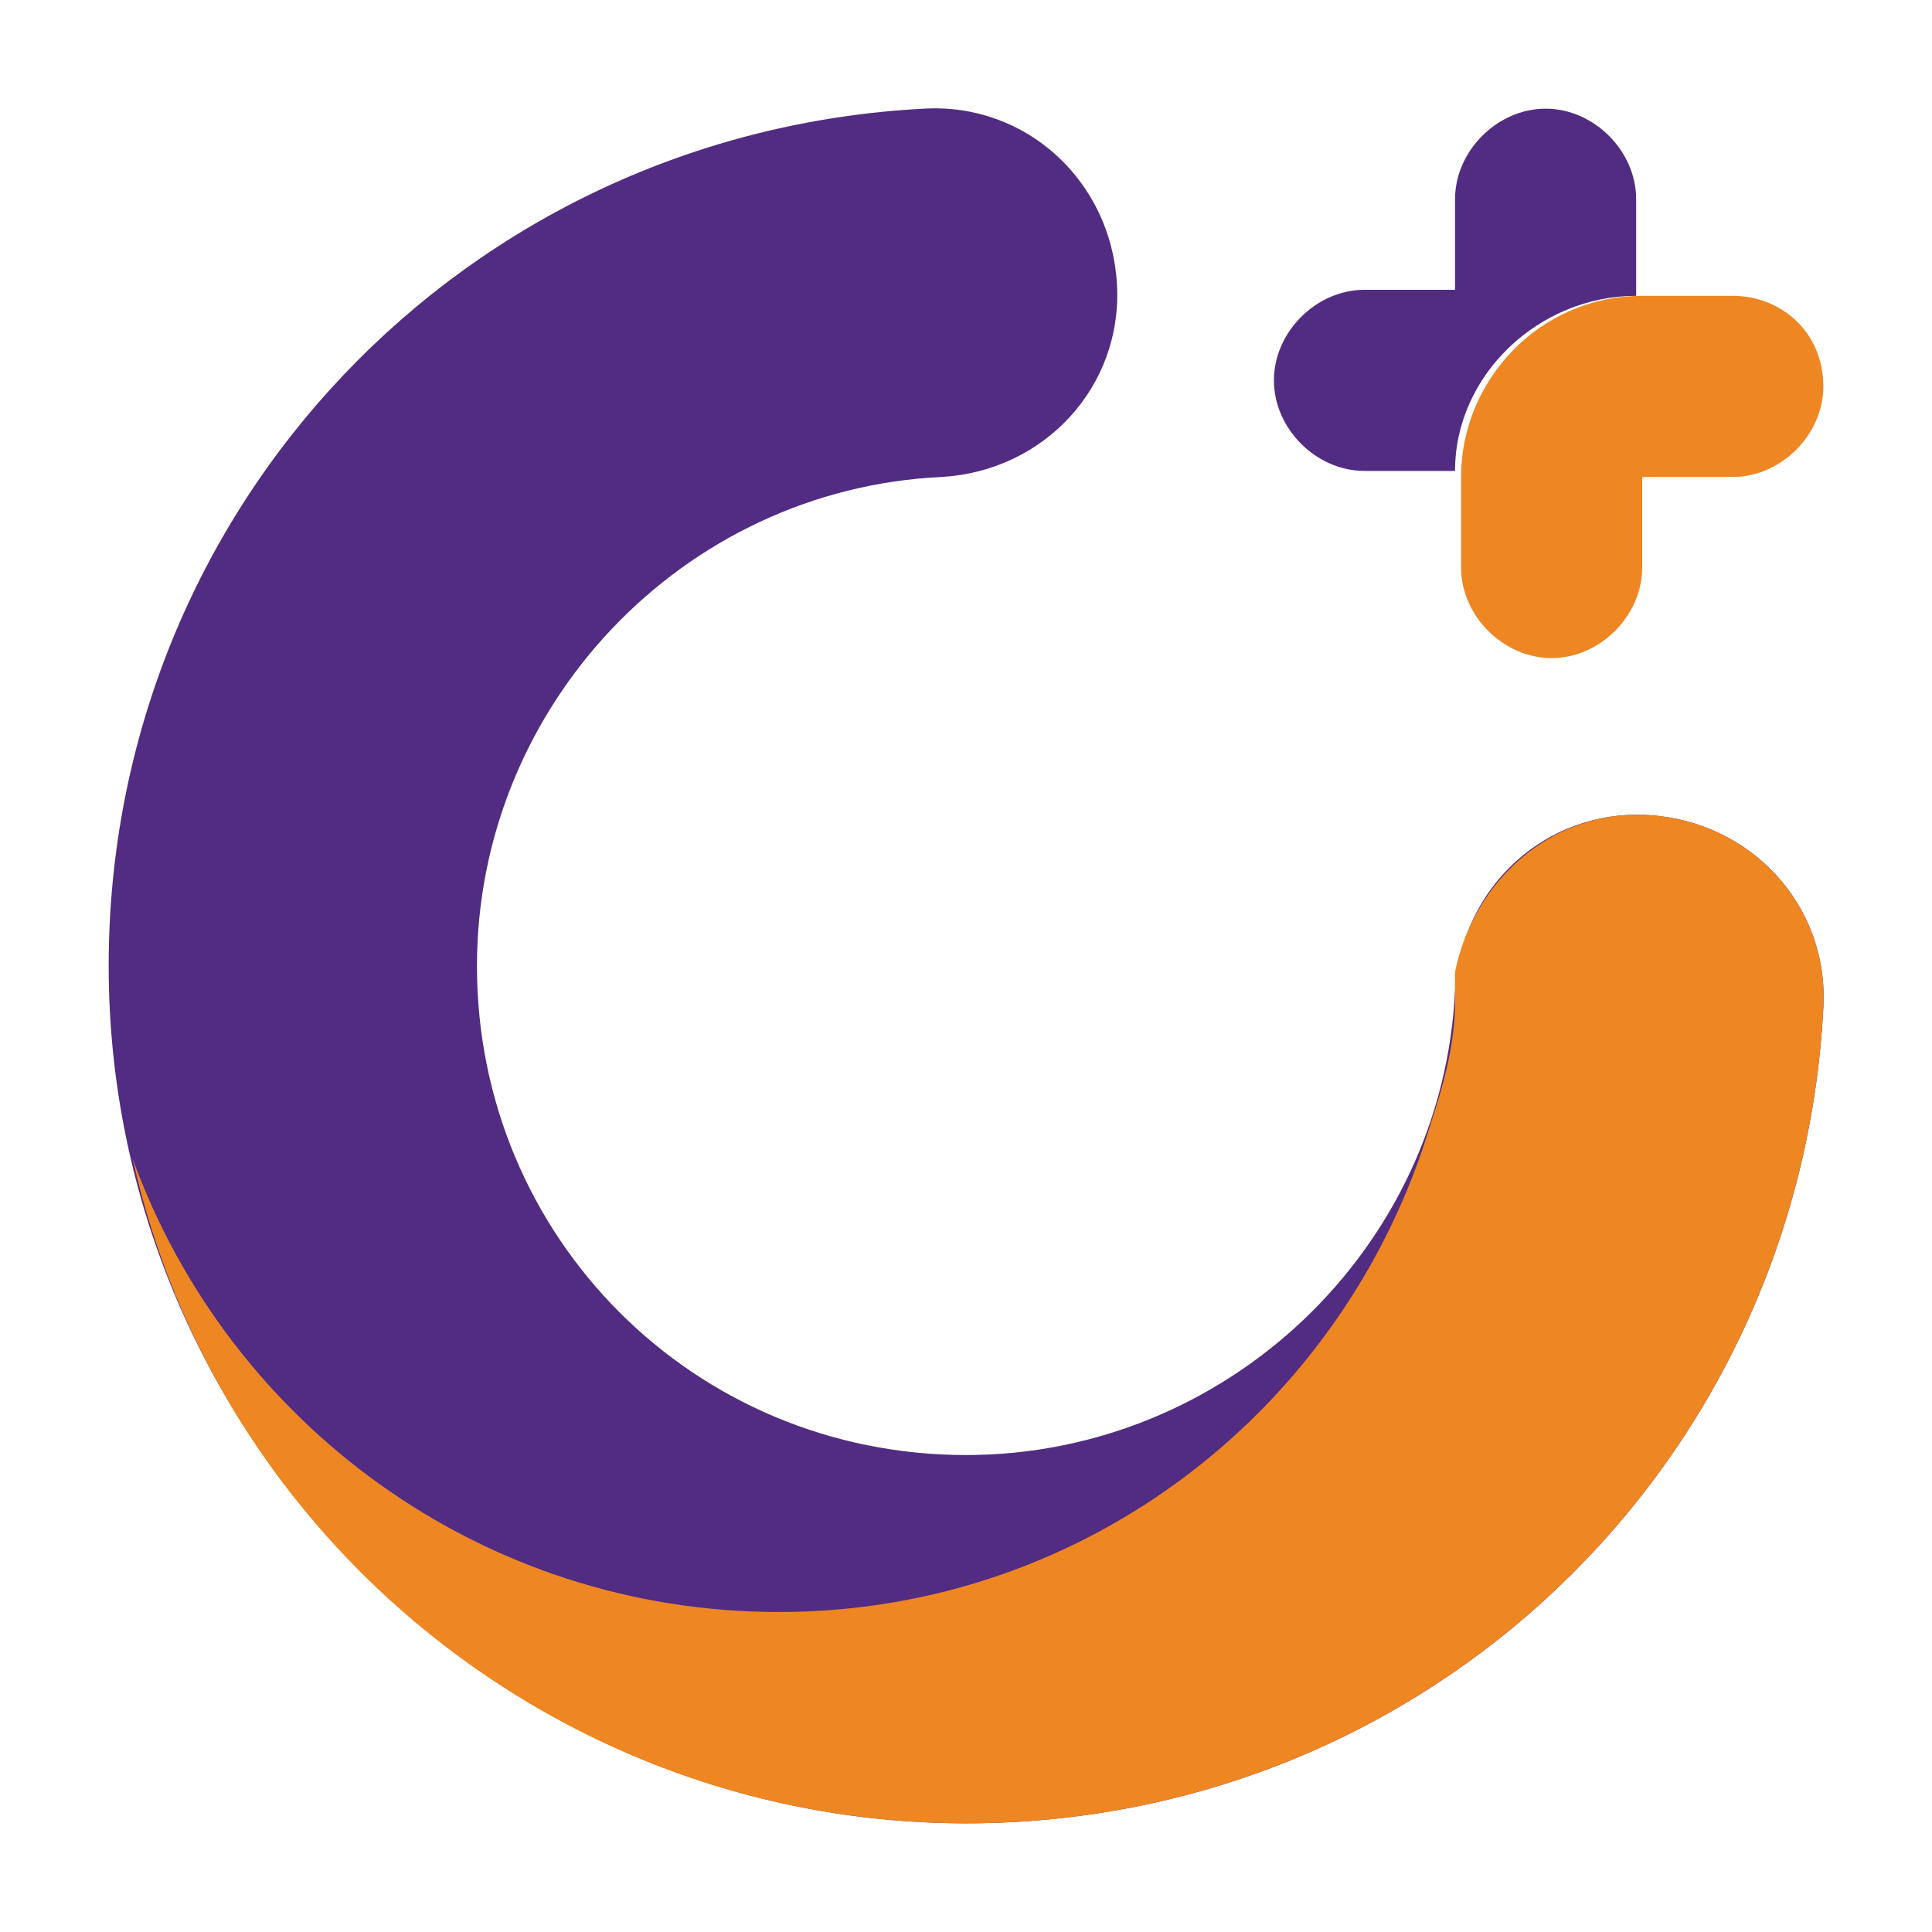
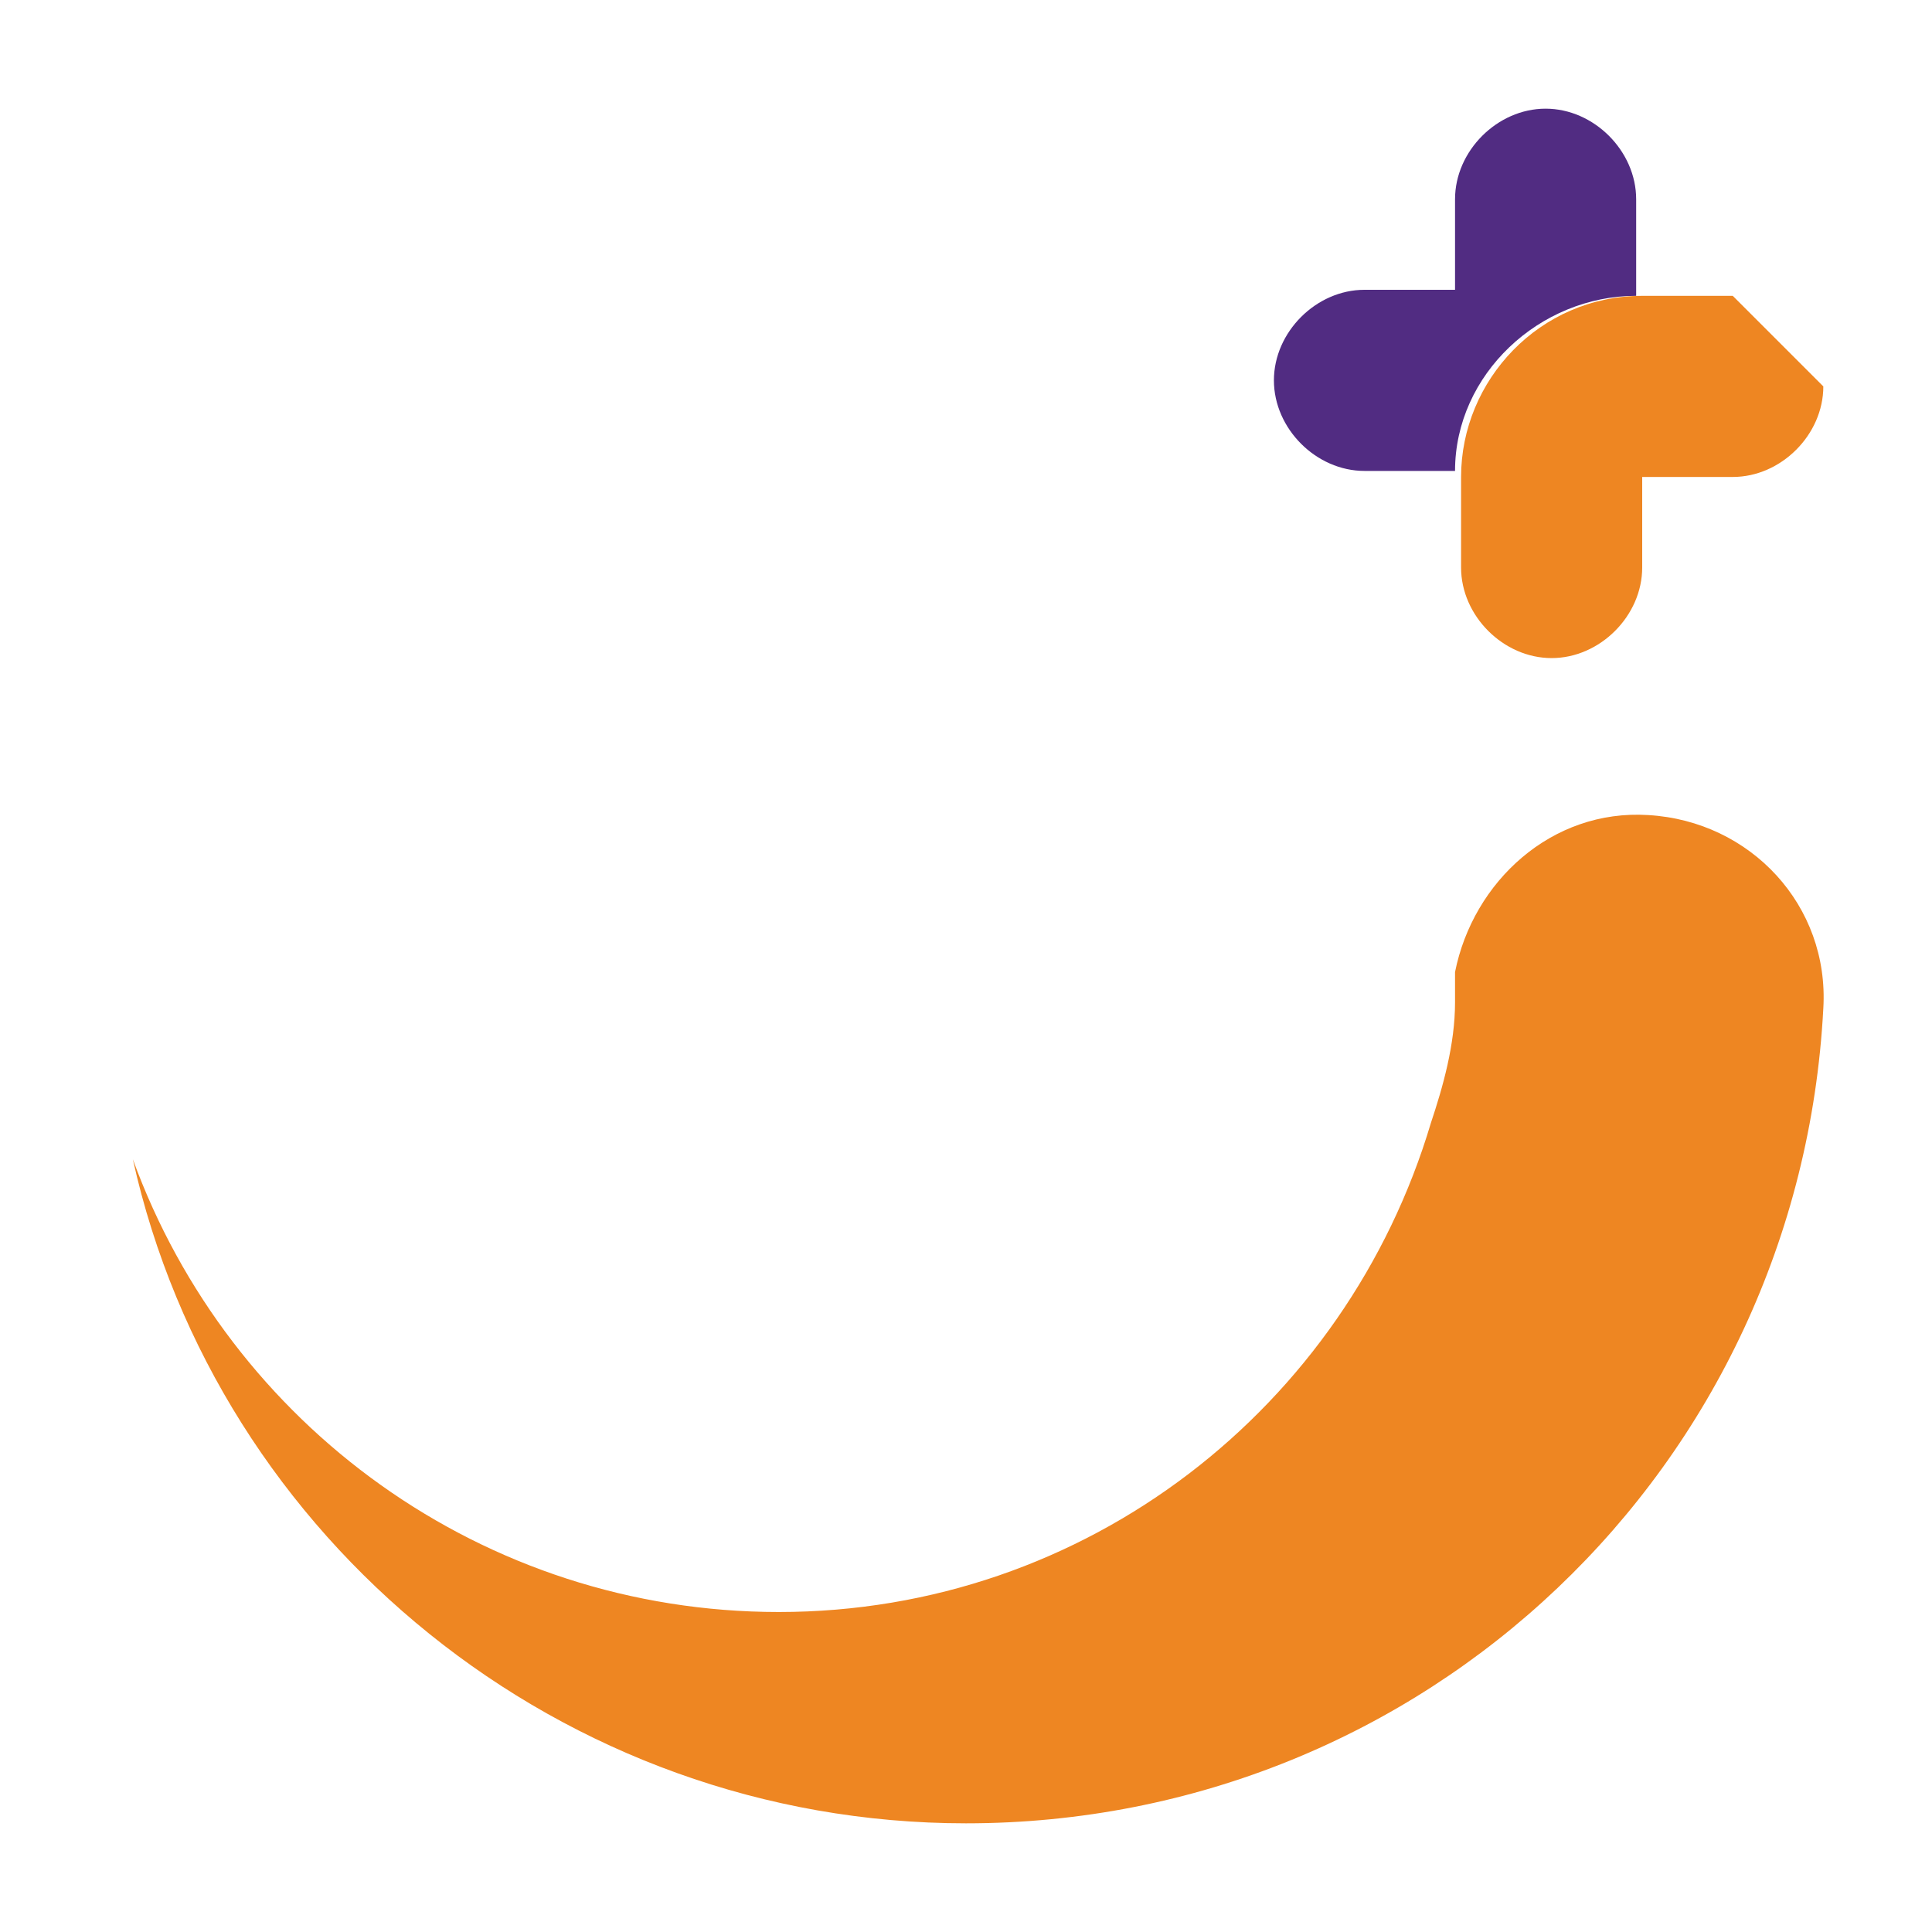
<svg xmlns="http://www.w3.org/2000/svg" version="1.1" id="Layer_1" x="0px" y="0px" viewBox="0 0 32 32" style="enable-background:new 0 0 32 32;" xml:space="preserve">
  <style type="text/css">
	.st0{fill:#512C82;}
	.st1{fill:#EE8622;}
</style>
  <g id="C_x5F_uus_x5F_c_00000183966150281259694760000014831487119837485993_">
    <g>
-       <path class="st0" d="M16,30.2C8.2,30.2,1.8,23.8,1.8,16c0-7.6,5.9-13.8,13.5-14.2C17,1.7,18.4,3,18.5,4.7c0.1,1.7-1.2,3.1-2.9,3.2    c-4.3,0.2-7.7,3.8-7.7,8.1c0,4.5,3.6,8.1,8.1,8.1c4.3,0,7.9-3.4,8.1-7.7c0.1-1.7,1.5-3,3.2-2.9c1.7,0.1,3,1.5,2.9,3.2    C29.8,24.3,23.6,30.2,16,30.2" />
      <path class="st0" d="M27.1,4.9V3.3c0-0.8-0.7-1.5-1.5-1.5c-0.8,0-1.5,0.7-1.5,1.5v1.5h-1.5c-0.8,0-1.5,0.7-1.5,1.5    s0.7,1.5,1.5,1.5h1.5C24.1,6.2,25.5,4.9,27.1,4.9" />
-       <path class="st1" d="M28.7,4.9h-1.5l0,0c-1.7,0-3,1.4-3,3l0,0v1.5c0,0.8,0.7,1.5,1.5,1.5c0.8,0,1.5-0.7,1.5-1.5V7.9h1.5    c0.8,0,1.5-0.7,1.5-1.5C30.2,5.5,29.5,4.9,28.7,4.9" />
+       <path class="st1" d="M28.7,4.9h-1.5l0,0c-1.7,0-3,1.4-3,3l0,0v1.5c0,0.8,0.7,1.5,1.5,1.5c0.8,0,1.5-0.7,1.5-1.5V7.9h1.5    c0.8,0,1.5-0.7,1.5-1.5" />
      <path class="st1" d="M23.7,18.6c-1.4,4.7-5.7,8.1-10.8,8.1c-4.9,0-9.1-3.1-10.7-7.5c1.4,6.3,7.1,11,13.8,11    c7.6,0,13.8-5.9,14.2-13.5c0.1-1.7-1.2-3.1-2.9-3.2c-1.6-0.1-2.9,1.1-3.2,2.6c0,0.2,0,0.3,0,0.5C24.1,17.3,23.9,18,23.7,18.6" />
    </g>
  </g>
</svg>